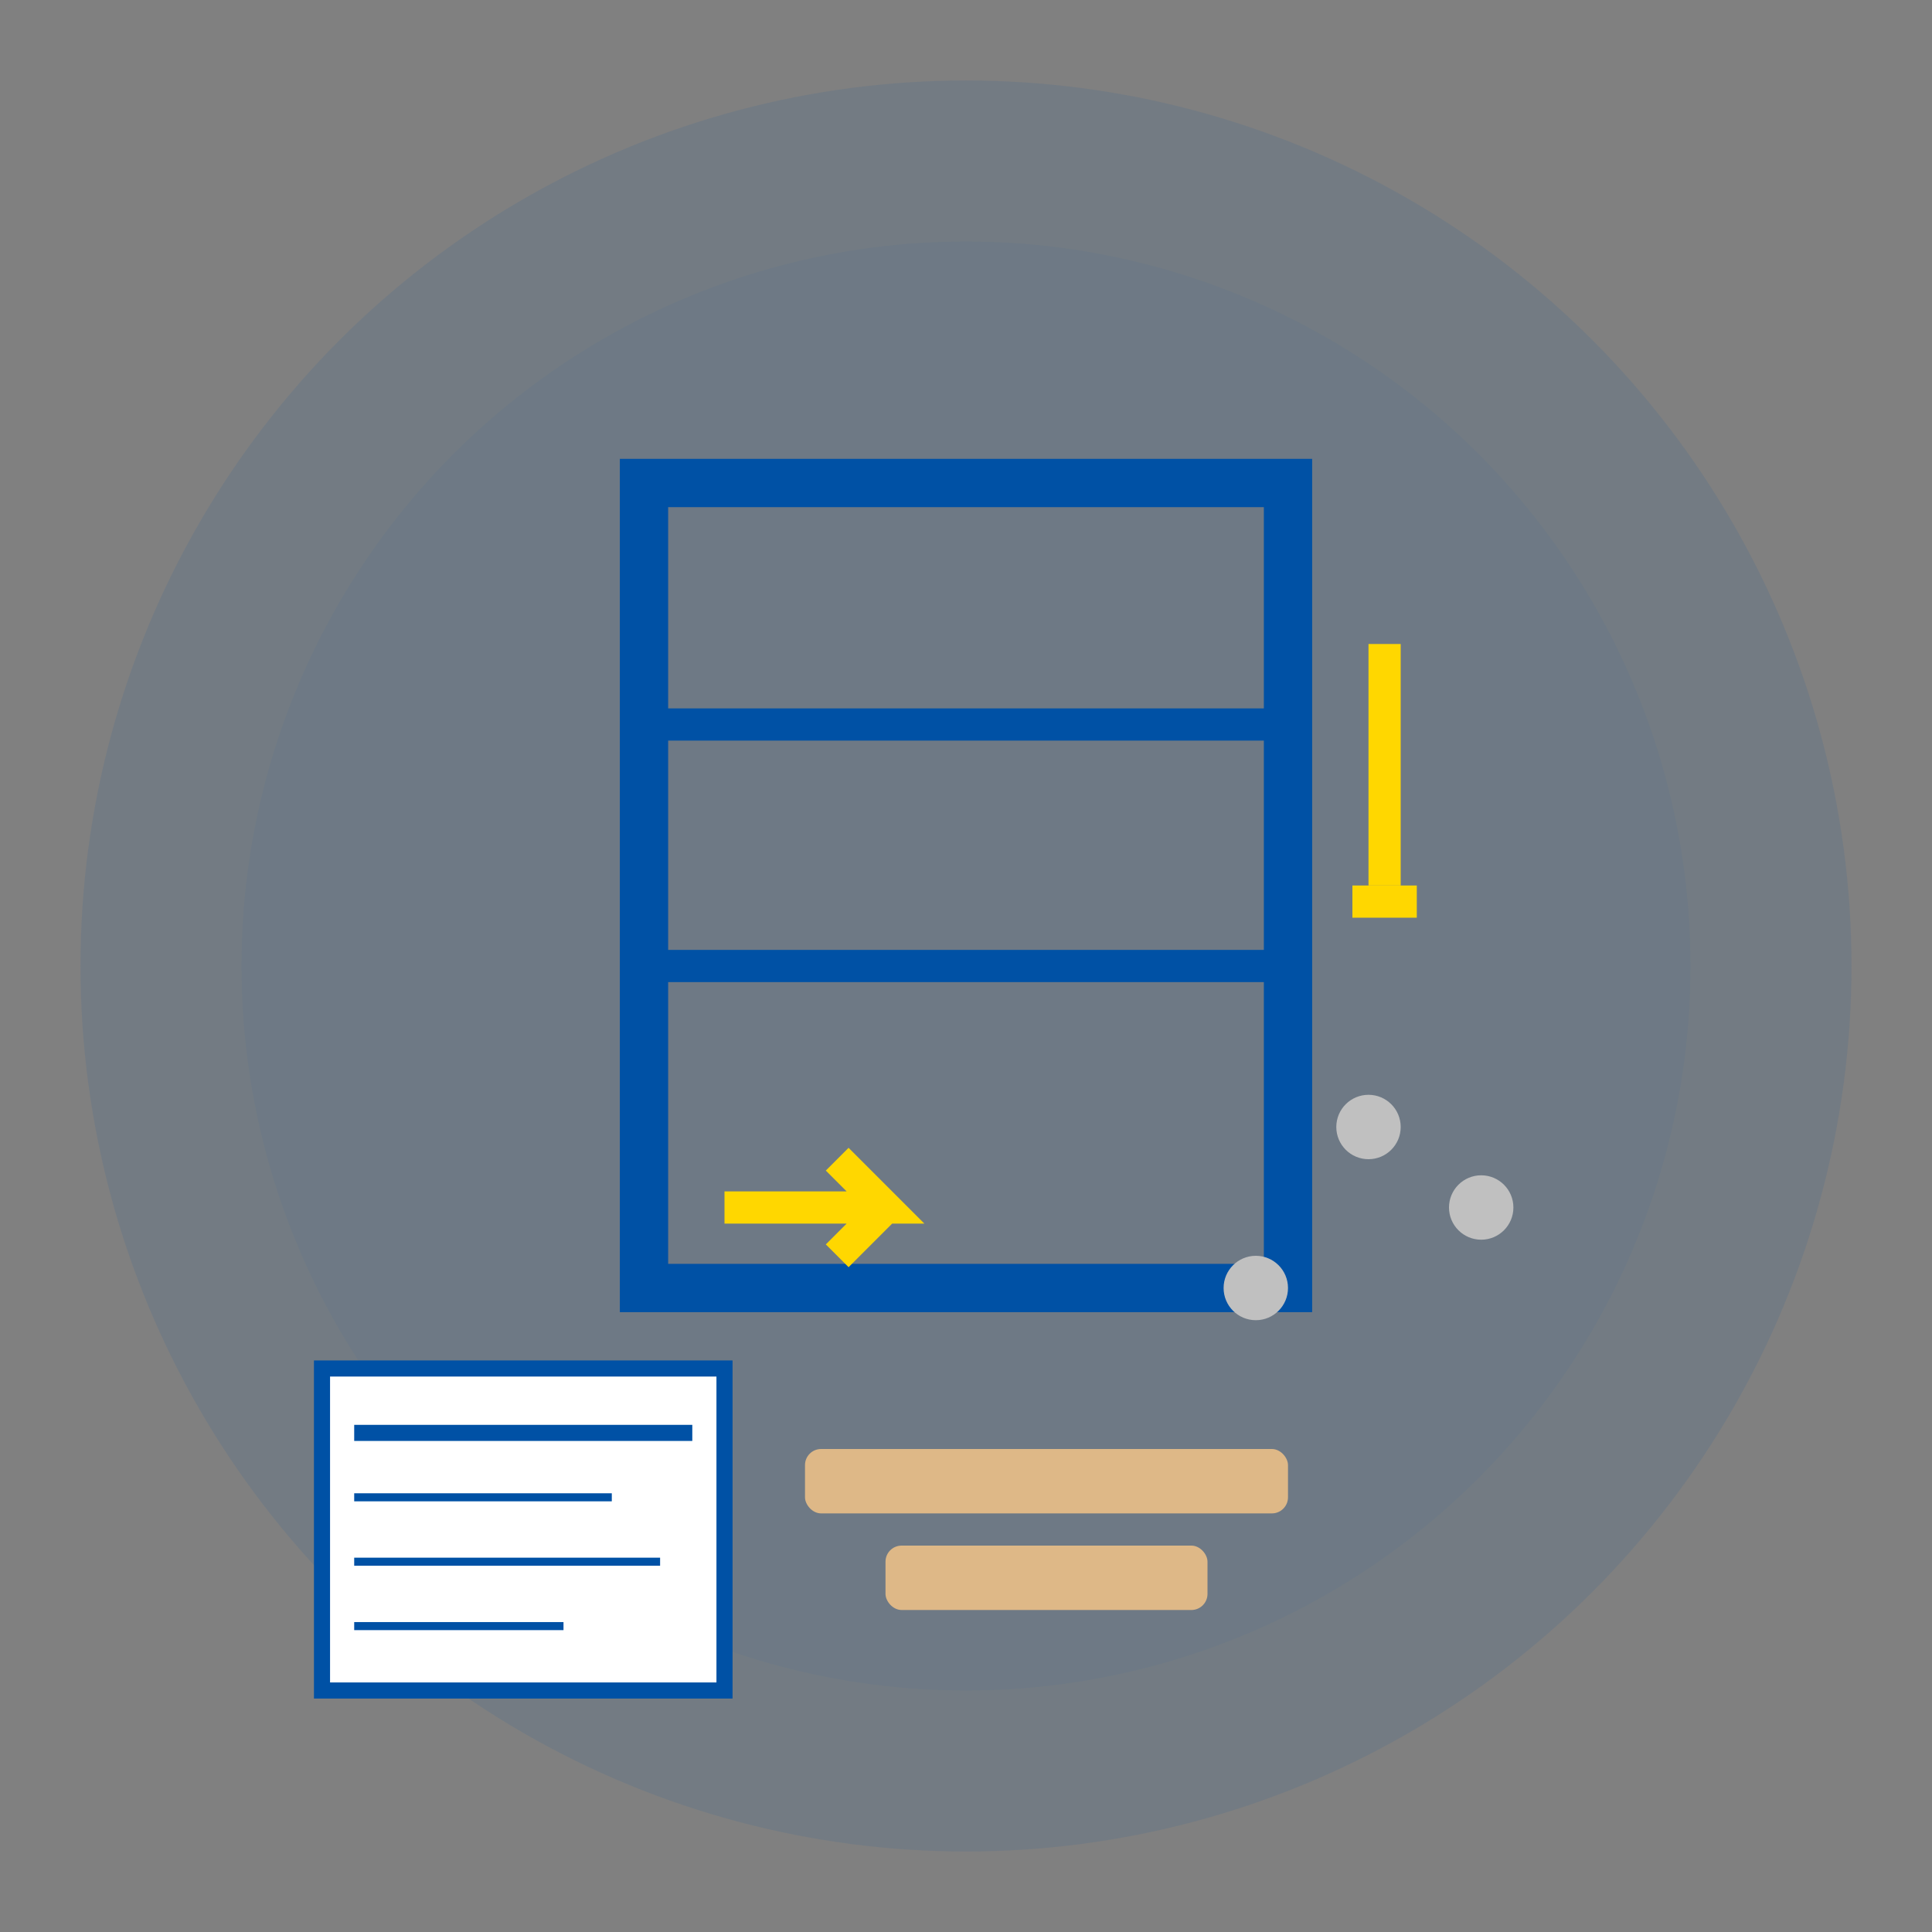
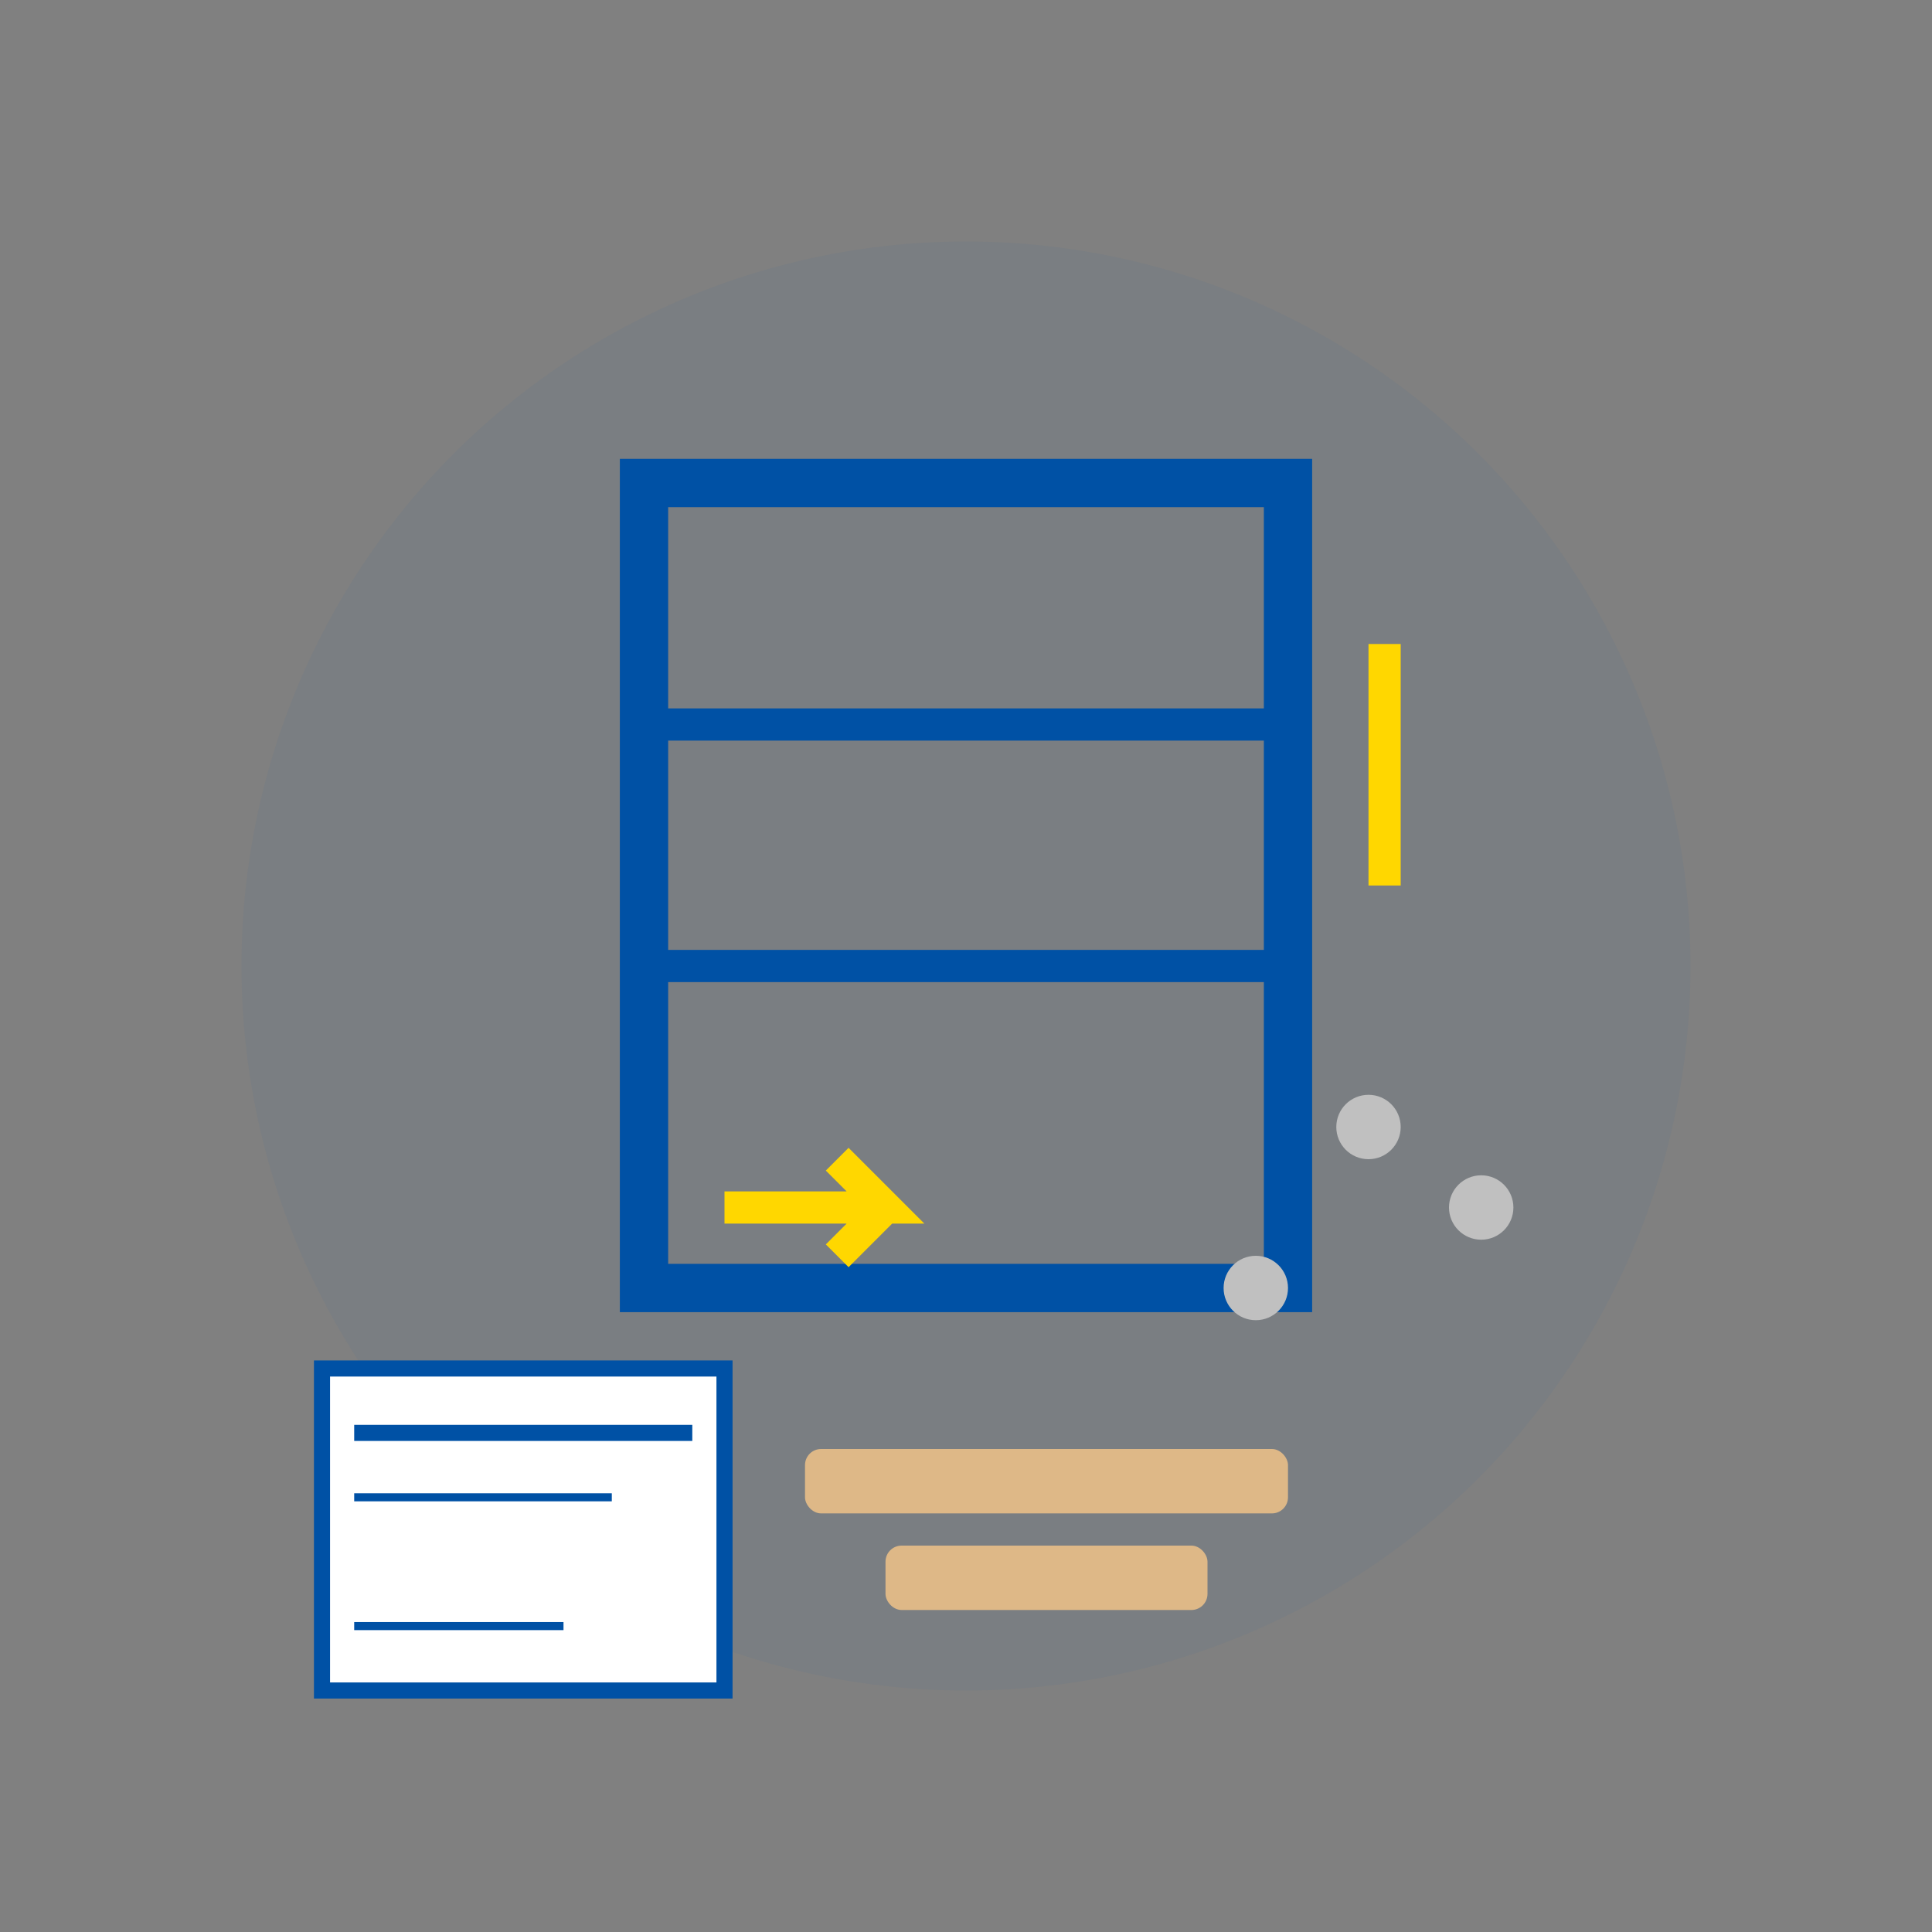
<svg xmlns="http://www.w3.org/2000/svg" width="120" height="120" viewBox="0 0 120 120" fill="none">
  <rect x="0" y="0" width="120" height="120" fill="#808080" stroke="none" />
-   <circle cx="60" cy="60" r="55" fill="#0051A5" opacity="0.1" />
  <circle cx="60" cy="60" r="45" fill="#0051A5" opacity="0.05" />
  <rect x="40" y="30" width="40" height="50" fill="none" stroke="#0051A5" stroke-width="3" />
  <line x1="40" y1="45" x2="80" y2="45" stroke="#0051A5" stroke-width="2" />
  <line x1="40" y1="60" x2="80" y2="60" stroke="#0051A5" stroke-width="2" />
  <rect x="20" y="85" width="25" height="20" fill="#FFFFFF" stroke="#0051A5" stroke-width="1" />
  <line x1="22" y1="89" x2="43" y2="89" stroke="#0051A5" stroke-width="1" />
  <line x1="22" y1="93" x2="38" y2="93" stroke="#0051A5" stroke-width="0.5" />
-   <line x1="22" y1="97" x2="41" y2="97" stroke="#0051A5" stroke-width="0.5" />
  <line x1="22" y1="101" x2="35" y2="101" stroke="#0051A5" stroke-width="0.5" />
  <rect x="85" y="40" width="2" height="15" fill="#FFD700" />
-   <rect x="84" y="55" width="4" height="2" fill="#FFD700" />
  <circle cx="85" cy="70" r="2" fill="#C0C0C0" />
  <circle cx="92" cy="75" r="2" fill="#C0C0C0" />
  <circle cx="78" cy="80" r="2" fill="#C0C0C0" />
  <rect x="50" y="90" width="30" height="4" fill="#DEB887" rx="1" />
  <rect x="55" y="96" width="20" height="4" fill="#DEB887" rx="1" />
  <path d="M45 75 L55 75 L52 72 M55 75 L52 78" stroke="#FFD700" stroke-width="2" fill="none" />
</svg>